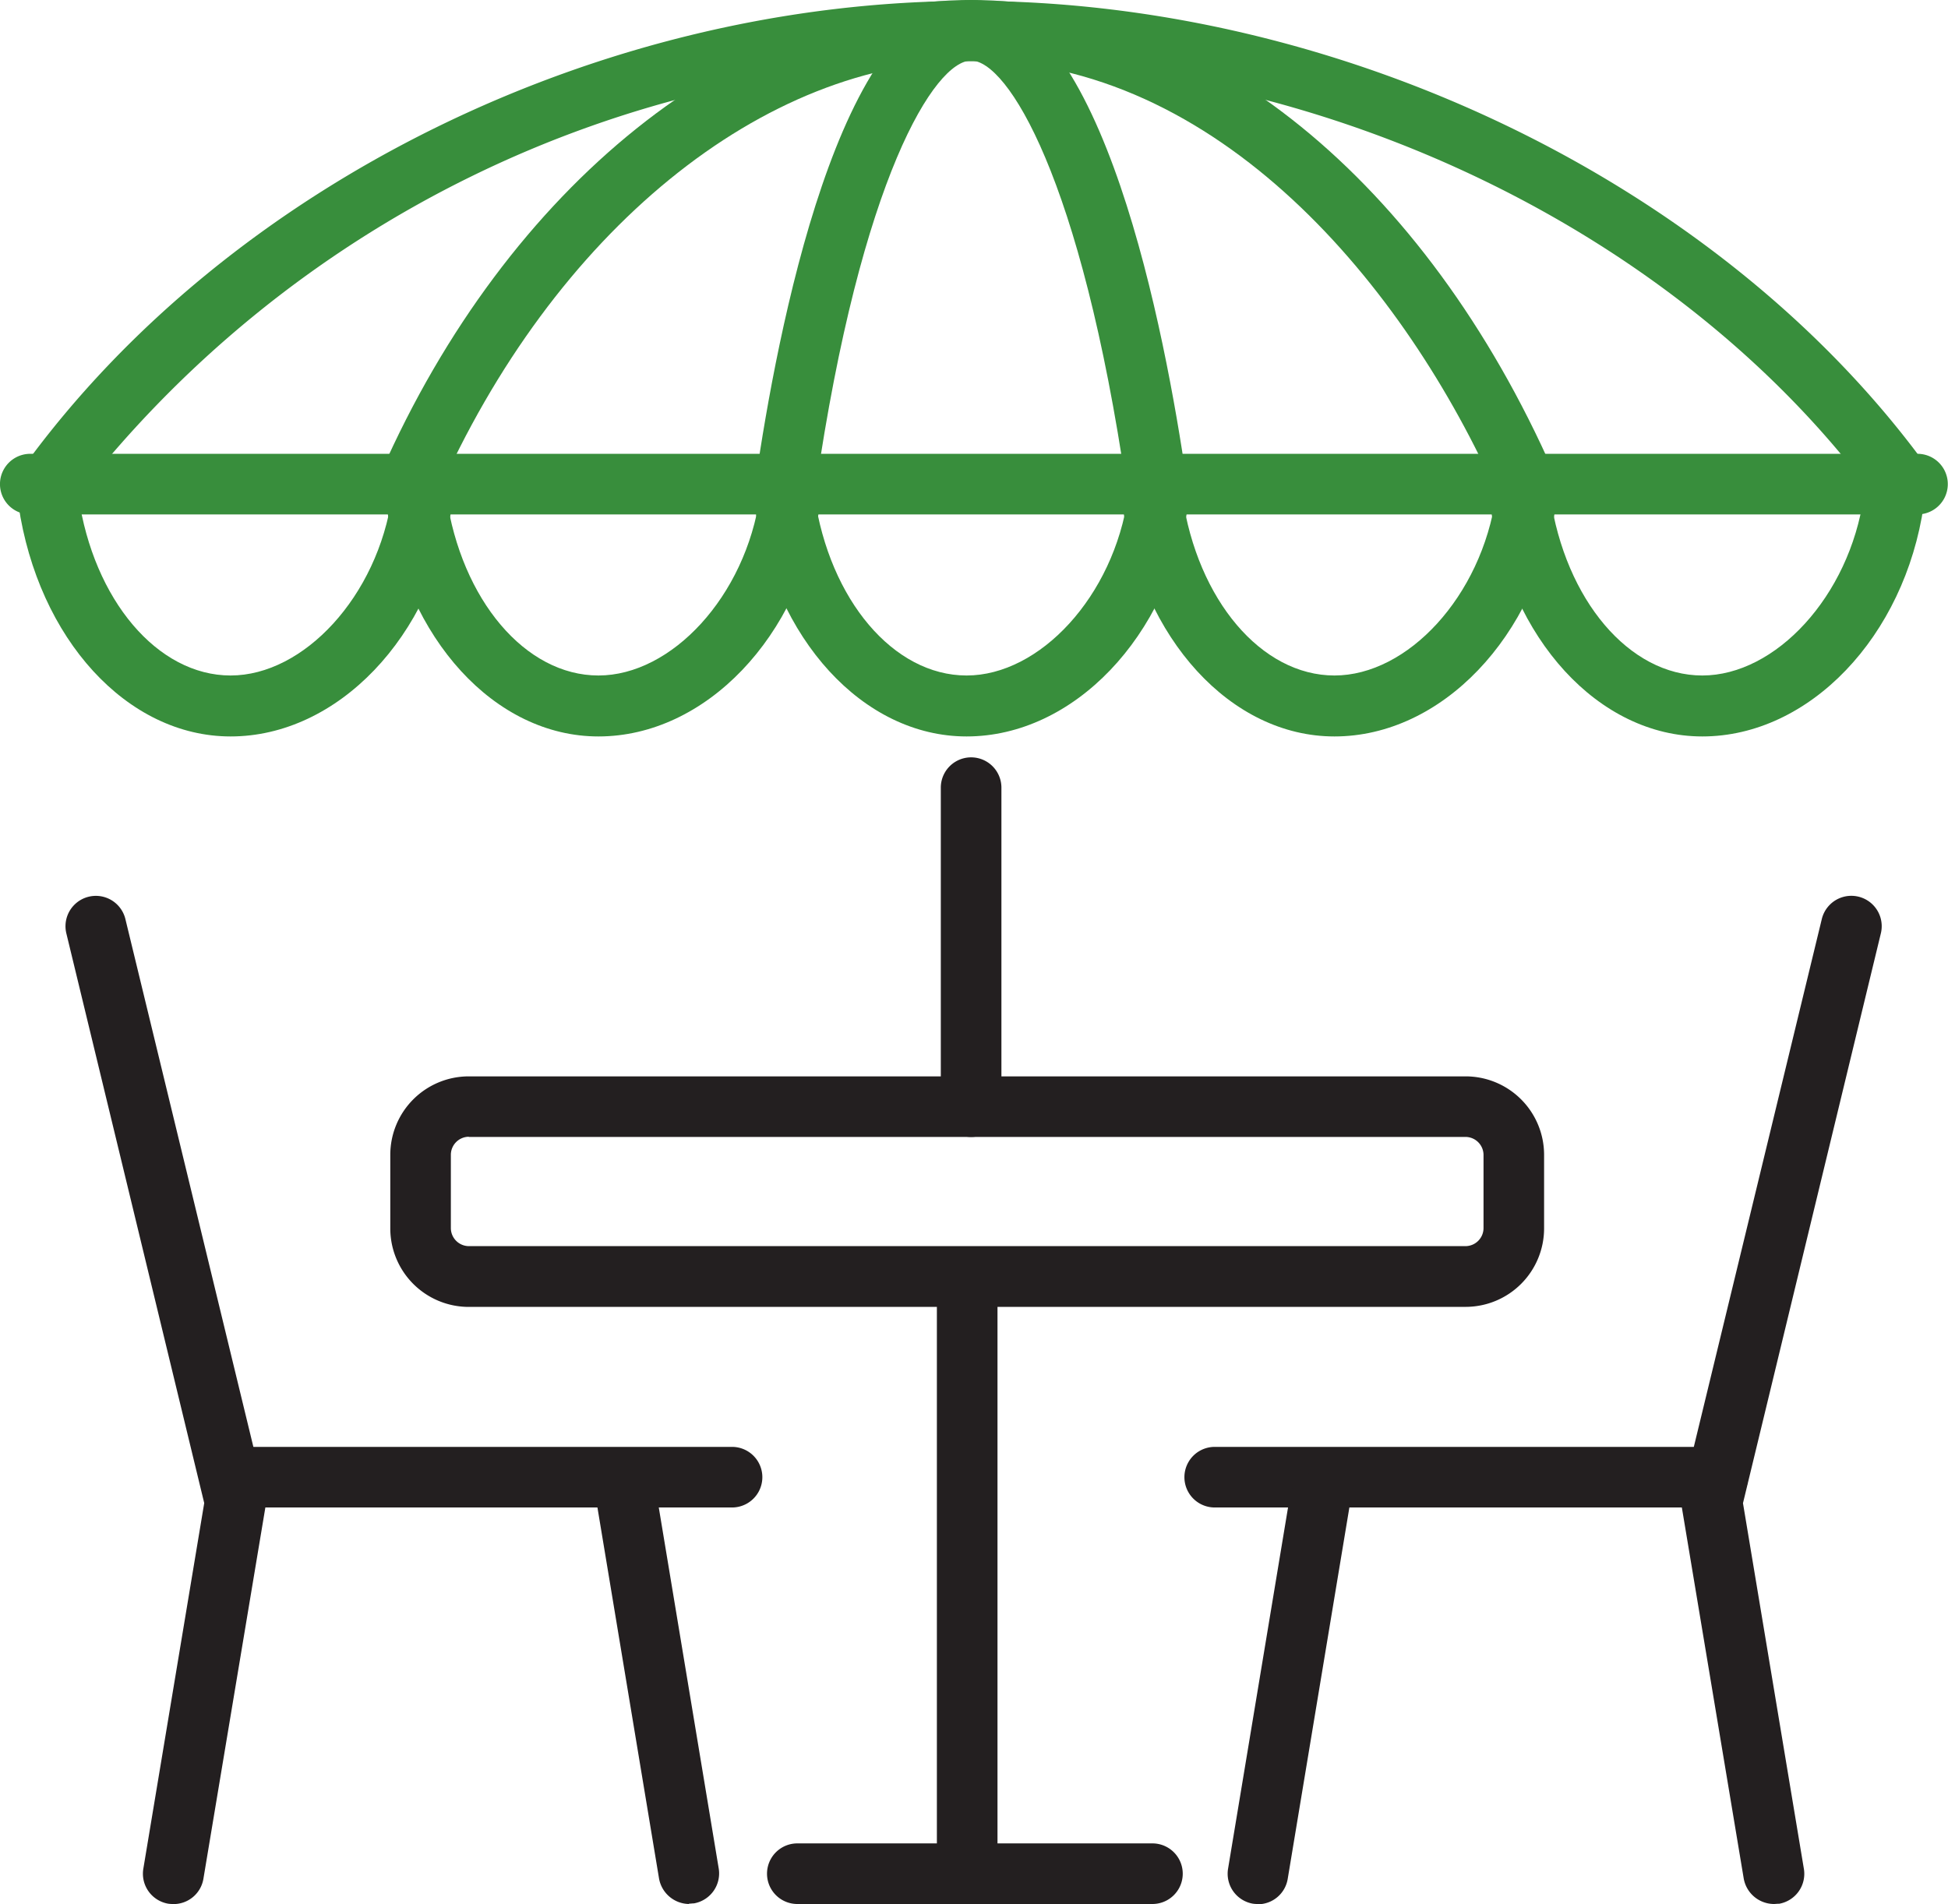
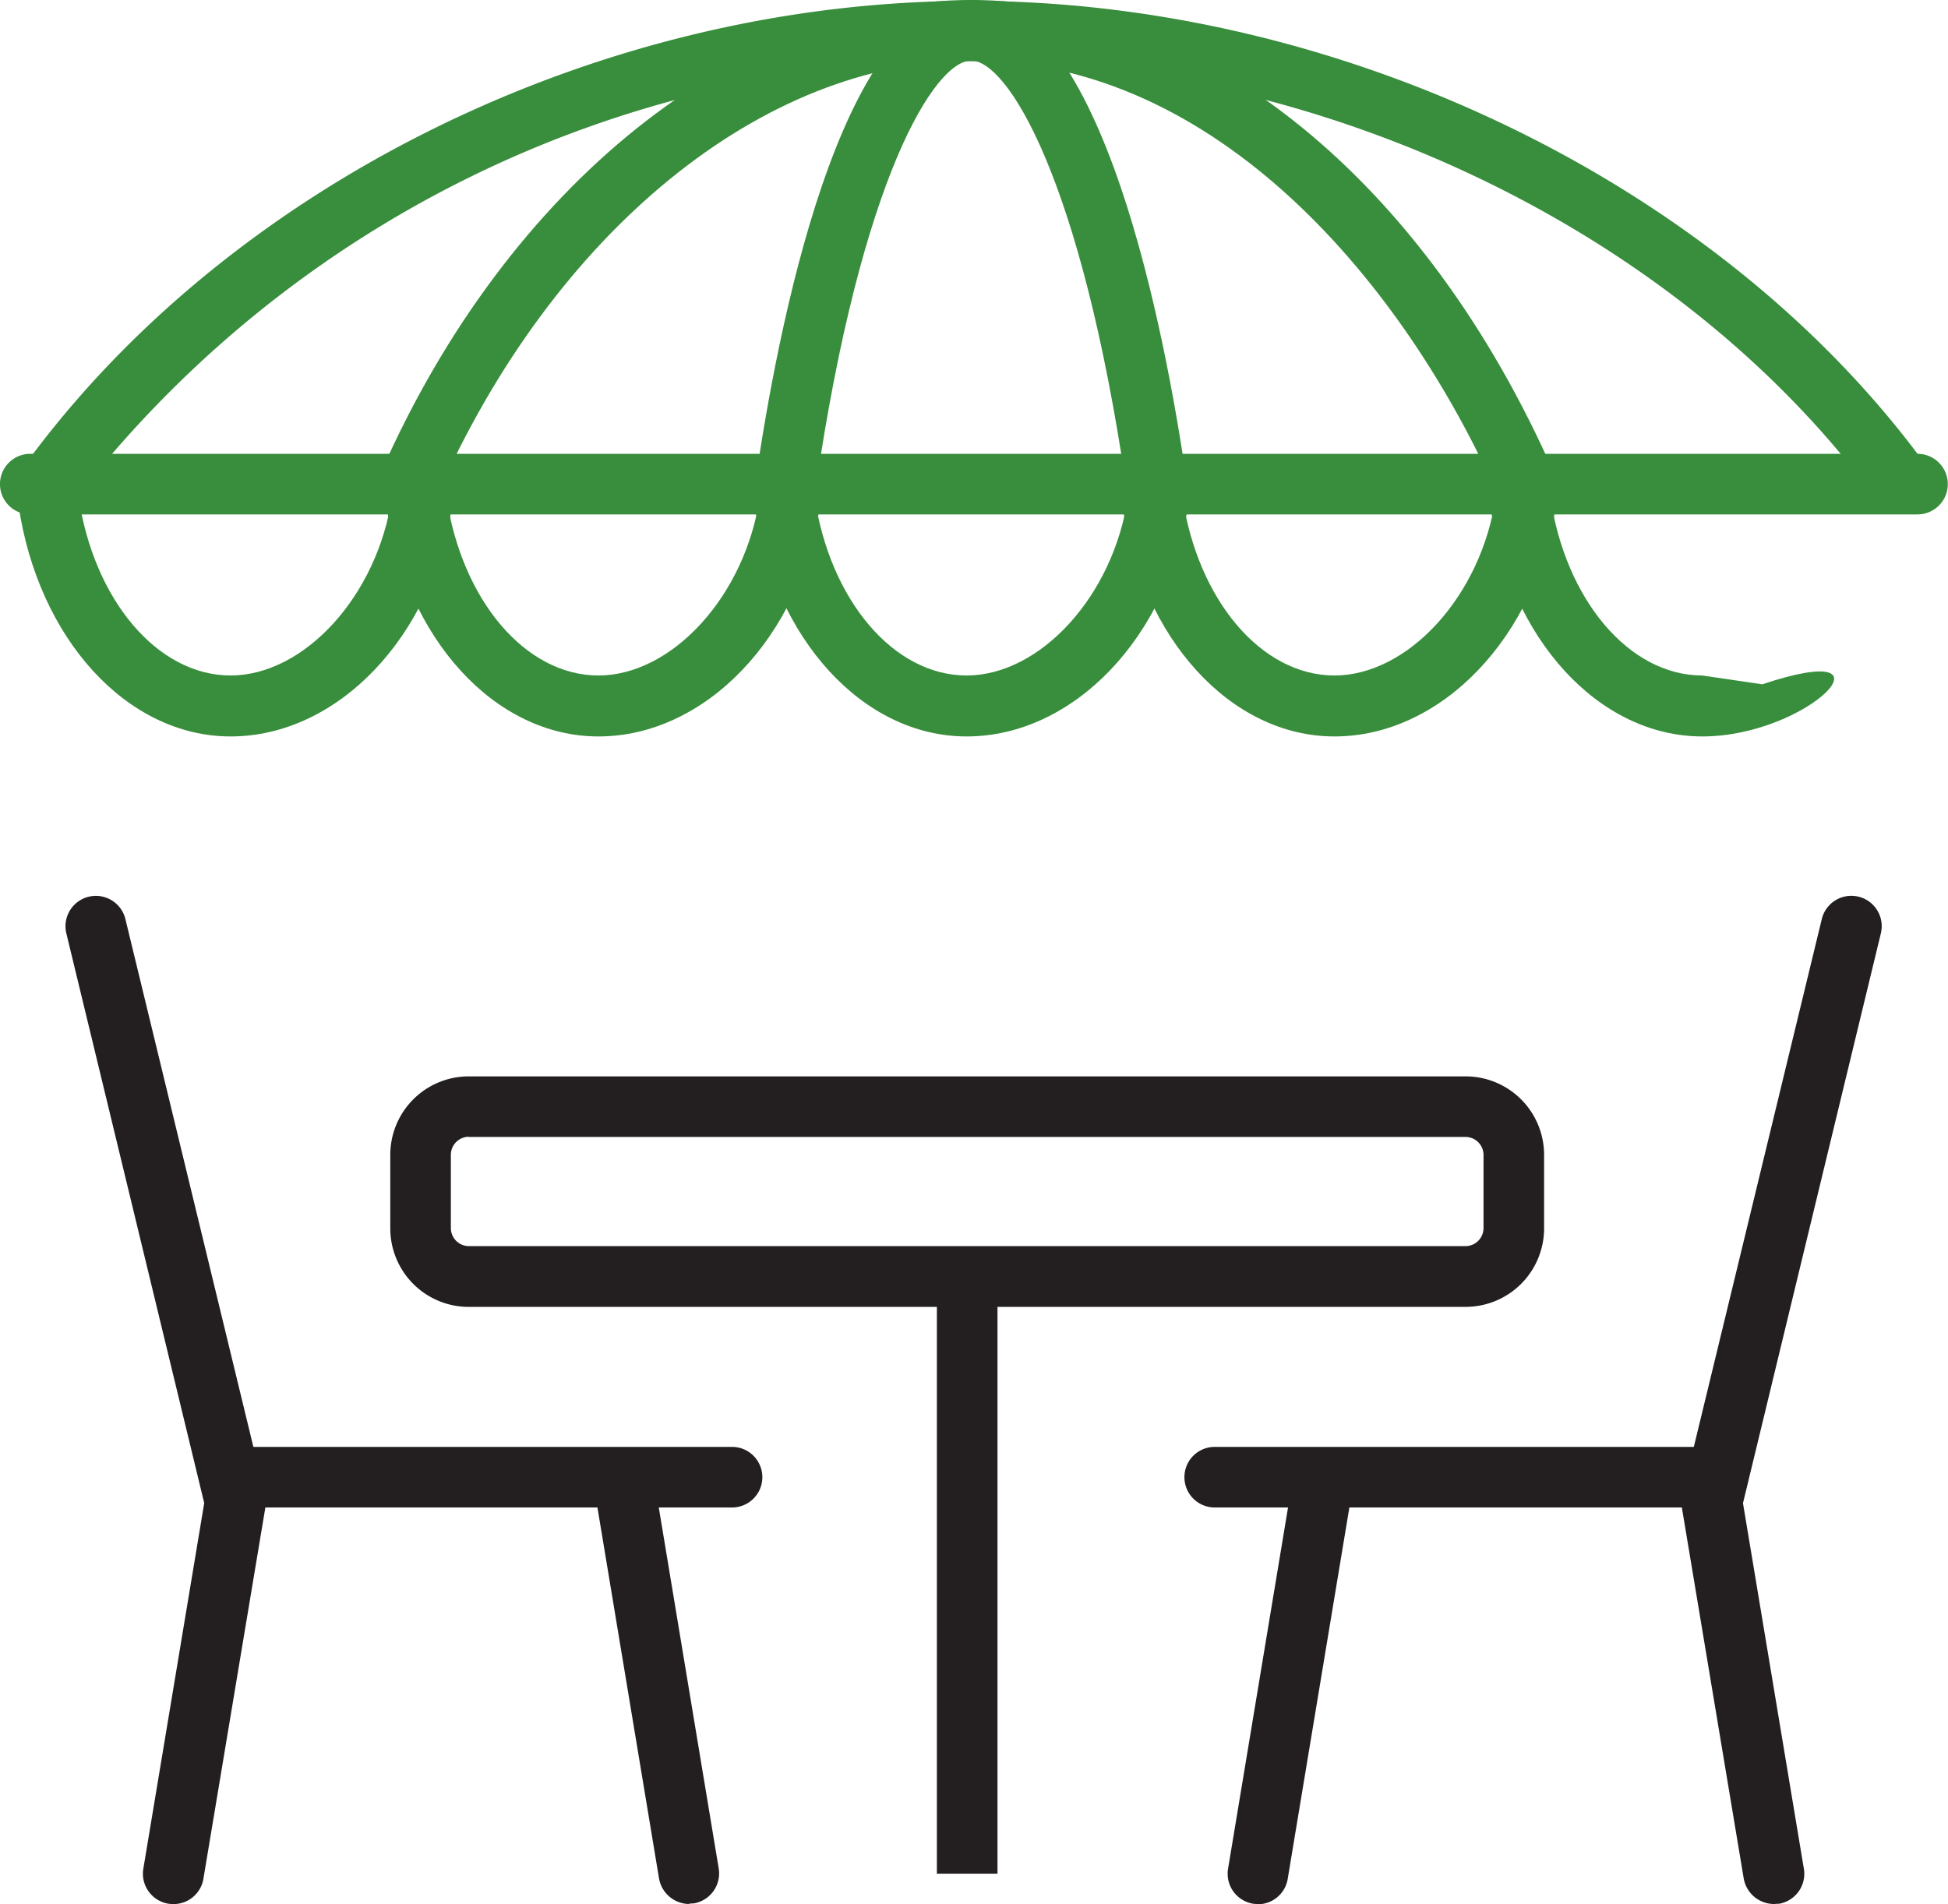
<svg xmlns="http://www.w3.org/2000/svg" id="terase-icon" width="44.192" height="43.209" viewBox="0 0 44.192 43.209">
  <defs>
    <style>
      .cls-1 {
        fill: #231f20;
      }

      .cls-2 {
        fill: #388e3c;
      }
    </style>
  </defs>
  <rect id="Rectangle_3480" data-name="Rectangle 3480" class="cls-1" width="1.375" height="13.328" transform="translate(21.254 29.186)" />
-   <path id="Path_7293" data-name="Path 7293" class="cls-1" d="M34.054,62.225H26a.687.687,0,1,1,0-1.375h8.056a.687.687,0,1,1,0,1.375Z" transform="translate(-7.912 -19.023)" />
  <path id="Path_7294" data-name="Path 7294" class="cls-1" d="M18.758,49.135H7.567a.687.687,0,0,1,0-1.375H18.758a.687.687,0,0,1,0,1.375Z" transform="translate(-2.151 -14.93)" />
  <path id="Path_7295" data-name="Path 7295" class="cls-1" d="M4.608,52.447a.707.707,0,0,1-.117-.007.69.69,0,0,1-.564-.79l1.382-8.3L2.181,30.423a.689.689,0,0,1,1.34-.323l3.2,13.2-1.43,8.572a.687.687,0,0,1-.681.577Z" transform="translate(-0.676 -9.245)" />
  <path id="Path_7296" data-name="Path 7296" class="cls-1" d="M21.789,58.388a.7.7,0,0,1-.681-.577l-1.4-8.434a.687.687,0,1,1,1.354-.227l1.4,8.434a.69.69,0,0,1-.564.79c-.041,0-.076.007-.117.007Z" transform="translate(-6.157 -15.186)" />
  <path id="Path_7297" data-name="Path 7297" class="cls-1" d="M51.188,49.135H39.777a.687.687,0,0,1,0-1.375H51.188a.687.687,0,0,1,0,1.375Z" transform="translate(-12.22 -14.93)" />
  <path id="Path_7298" data-name="Path 7298" class="cls-1" d="M57.58,52.448a.7.7,0,0,1-.681-.577L55.47,43.3l3.2-13.2a.689.689,0,1,1,1.34.323l-3.128,12.93,1.382,8.3a.69.69,0,0,1-.564.79C57.656,52.441,57.622,52.448,57.58,52.448Z" transform="translate(-17.341 -9.246)" />
  <path id="Path_7299" data-name="Path 7299" class="cls-1" d="M41.206,58.39a.707.707,0,0,1-.117-.007.69.69,0,0,1-.564-.79l1.4-8.434a.682.682,0,0,1,.79-.564.69.69,0,0,1,.564.79l-1.4,8.434a.687.687,0,0,1-.681.577Z" transform="translate(-12.666 -15.188)" />
  <path id="Path_7300" data-name="Path 7300" class="cls-1" d="M37.275,40.761H14.66a1.781,1.781,0,0,1-1.78-1.78V37.31a1.781,1.781,0,0,1,1.78-1.78H37.275a1.781,1.781,0,0,1,1.78,1.78v1.67a1.781,1.781,0,0,1-1.78,1.78ZM14.66,36.9a.411.411,0,0,0-.406.406v1.67a.411.411,0,0,0,.406.406H37.275a.411.411,0,0,0,.406-.406V37.31a.411.411,0,0,0-.406-.406H14.66Z" transform="translate(-4.026 -11.107)" />
-   <path id="Path_7301" data-name="Path 7301" class="cls-1" d="M31.737,33.613a.689.689,0,0,1-.687-.687V25.687a.687.687,0,0,1,1.375,0v7.238A.689.689,0,0,1,31.737,33.613Z" transform="translate(-9.707 -7.815)" />
  <path id="Path_7302" data-name="Path 7302" class="cls-2" d="M42.858,11.4C38.445,5.33,30.368,1.4,22.285,1.4A25.624,25.624,0,0,0,1.9,11.4L.79,10.588C5.45,4.175,13.885.03,22.278.03S39.3,4.175,43.965,10.6l-1.114.811Z" transform="translate(-0.247 -0.009)" />
  <path id="Path_7303" data-name="Path 7303" class="cls-2" d="M37.924,11.266c-2.11-4.784-6.358-9.891-11.954-9.891-4.722,0-9.486,3.884-12.132,9.891l-1.258-.557C15.446,4.207,20.7,0,25.963,0s10.3,4.1,13.212,10.709l-1.258.557Z" transform="translate(-3.933 0)" />
  <path id="Path_7304" data-name="Path 7304" class="cls-2" d="M33.354,11.088c-1.031-7.073-2.708-9.713-3.526-9.713s-2.5,2.64-3.526,9.713l-1.361-.2C25.414,7.616,26.844,0,29.827,0s4.413,7.616,4.887,10.888Z" transform="translate(-7.797 0)" />
  <path id="Path_7305" data-name="Path 7305" class="cls-2" d="M5.422,21.831c-2.344,0-4.365-2.207-4.812-5.252l1.361-.2c.344,2.358,1.794,4.069,3.451,4.069s3.334-1.787,3.664-4.069l1.361.2C10.013,19.569,7.848,21.831,5.422,21.831Z" transform="translate(-0.191 -5.121)" />
  <path id="Path_7306" data-name="Path 7306" class="cls-2" d="M17.562,21.831c-2.344,0-4.365-2.207-4.812-5.252l1.361-.2c.344,2.358,1.794,4.069,3.451,4.069s3.334-1.787,3.664-4.069l1.361.2C22.153,19.569,19.988,21.831,17.562,21.831Z" transform="translate(-3.986 -5.121)" />
  <path id="Path_7307" data-name="Path 7307" class="cls-2" d="M29.712,21.831c-2.344,0-4.365-2.207-4.812-5.252l1.361-.2c.344,2.358,1.794,4.069,3.451,4.069s3.334-1.787,3.664-4.069l1.361.2C34.3,19.569,32.138,21.831,29.712,21.831Z" transform="translate(-7.784 -5.121)" />
  <path id="Path_7308" data-name="Path 7308" class="cls-2" d="M41.852,21.831c-2.344,0-4.365-2.207-4.812-5.252l1.361-.2c.344,2.358,1.794,4.069,3.451,4.069s3.334-1.787,3.664-4.069l1.361.2C46.443,19.569,44.278,21.831,41.852,21.831Z" transform="translate(-11.579 -5.121)" />
-   <path id="Path_7309" data-name="Path 7309" class="cls-2" d="M53.992,21.831c-2.344,0-4.372-2.207-4.812-5.252l1.361-.2c.344,2.358,1.794,4.069,3.451,4.069s3.334-1.787,3.664-4.069l1.361.2C58.583,19.569,56.418,21.831,53.992,21.831Z" transform="translate(-15.374 -5.121)" />
+   <path id="Path_7309" data-name="Path 7309" class="cls-2" d="M53.992,21.831c-2.344,0-4.372-2.207-4.812-5.252l1.361-.2c.344,2.358,1.794,4.069,3.451,4.069l1.361.2C58.583,19.569,56.418,21.831,53.992,21.831Z" transform="translate(-15.374 -5.121)" />
  <path id="Path_7310" data-name="Path 7310" class="cls-2" d="M43.5,16.355H.687a.687.687,0,0,1,0-1.375H43.5a.687.687,0,0,1,0,1.375Z" transform="translate(0 -4.683)" />
</svg>